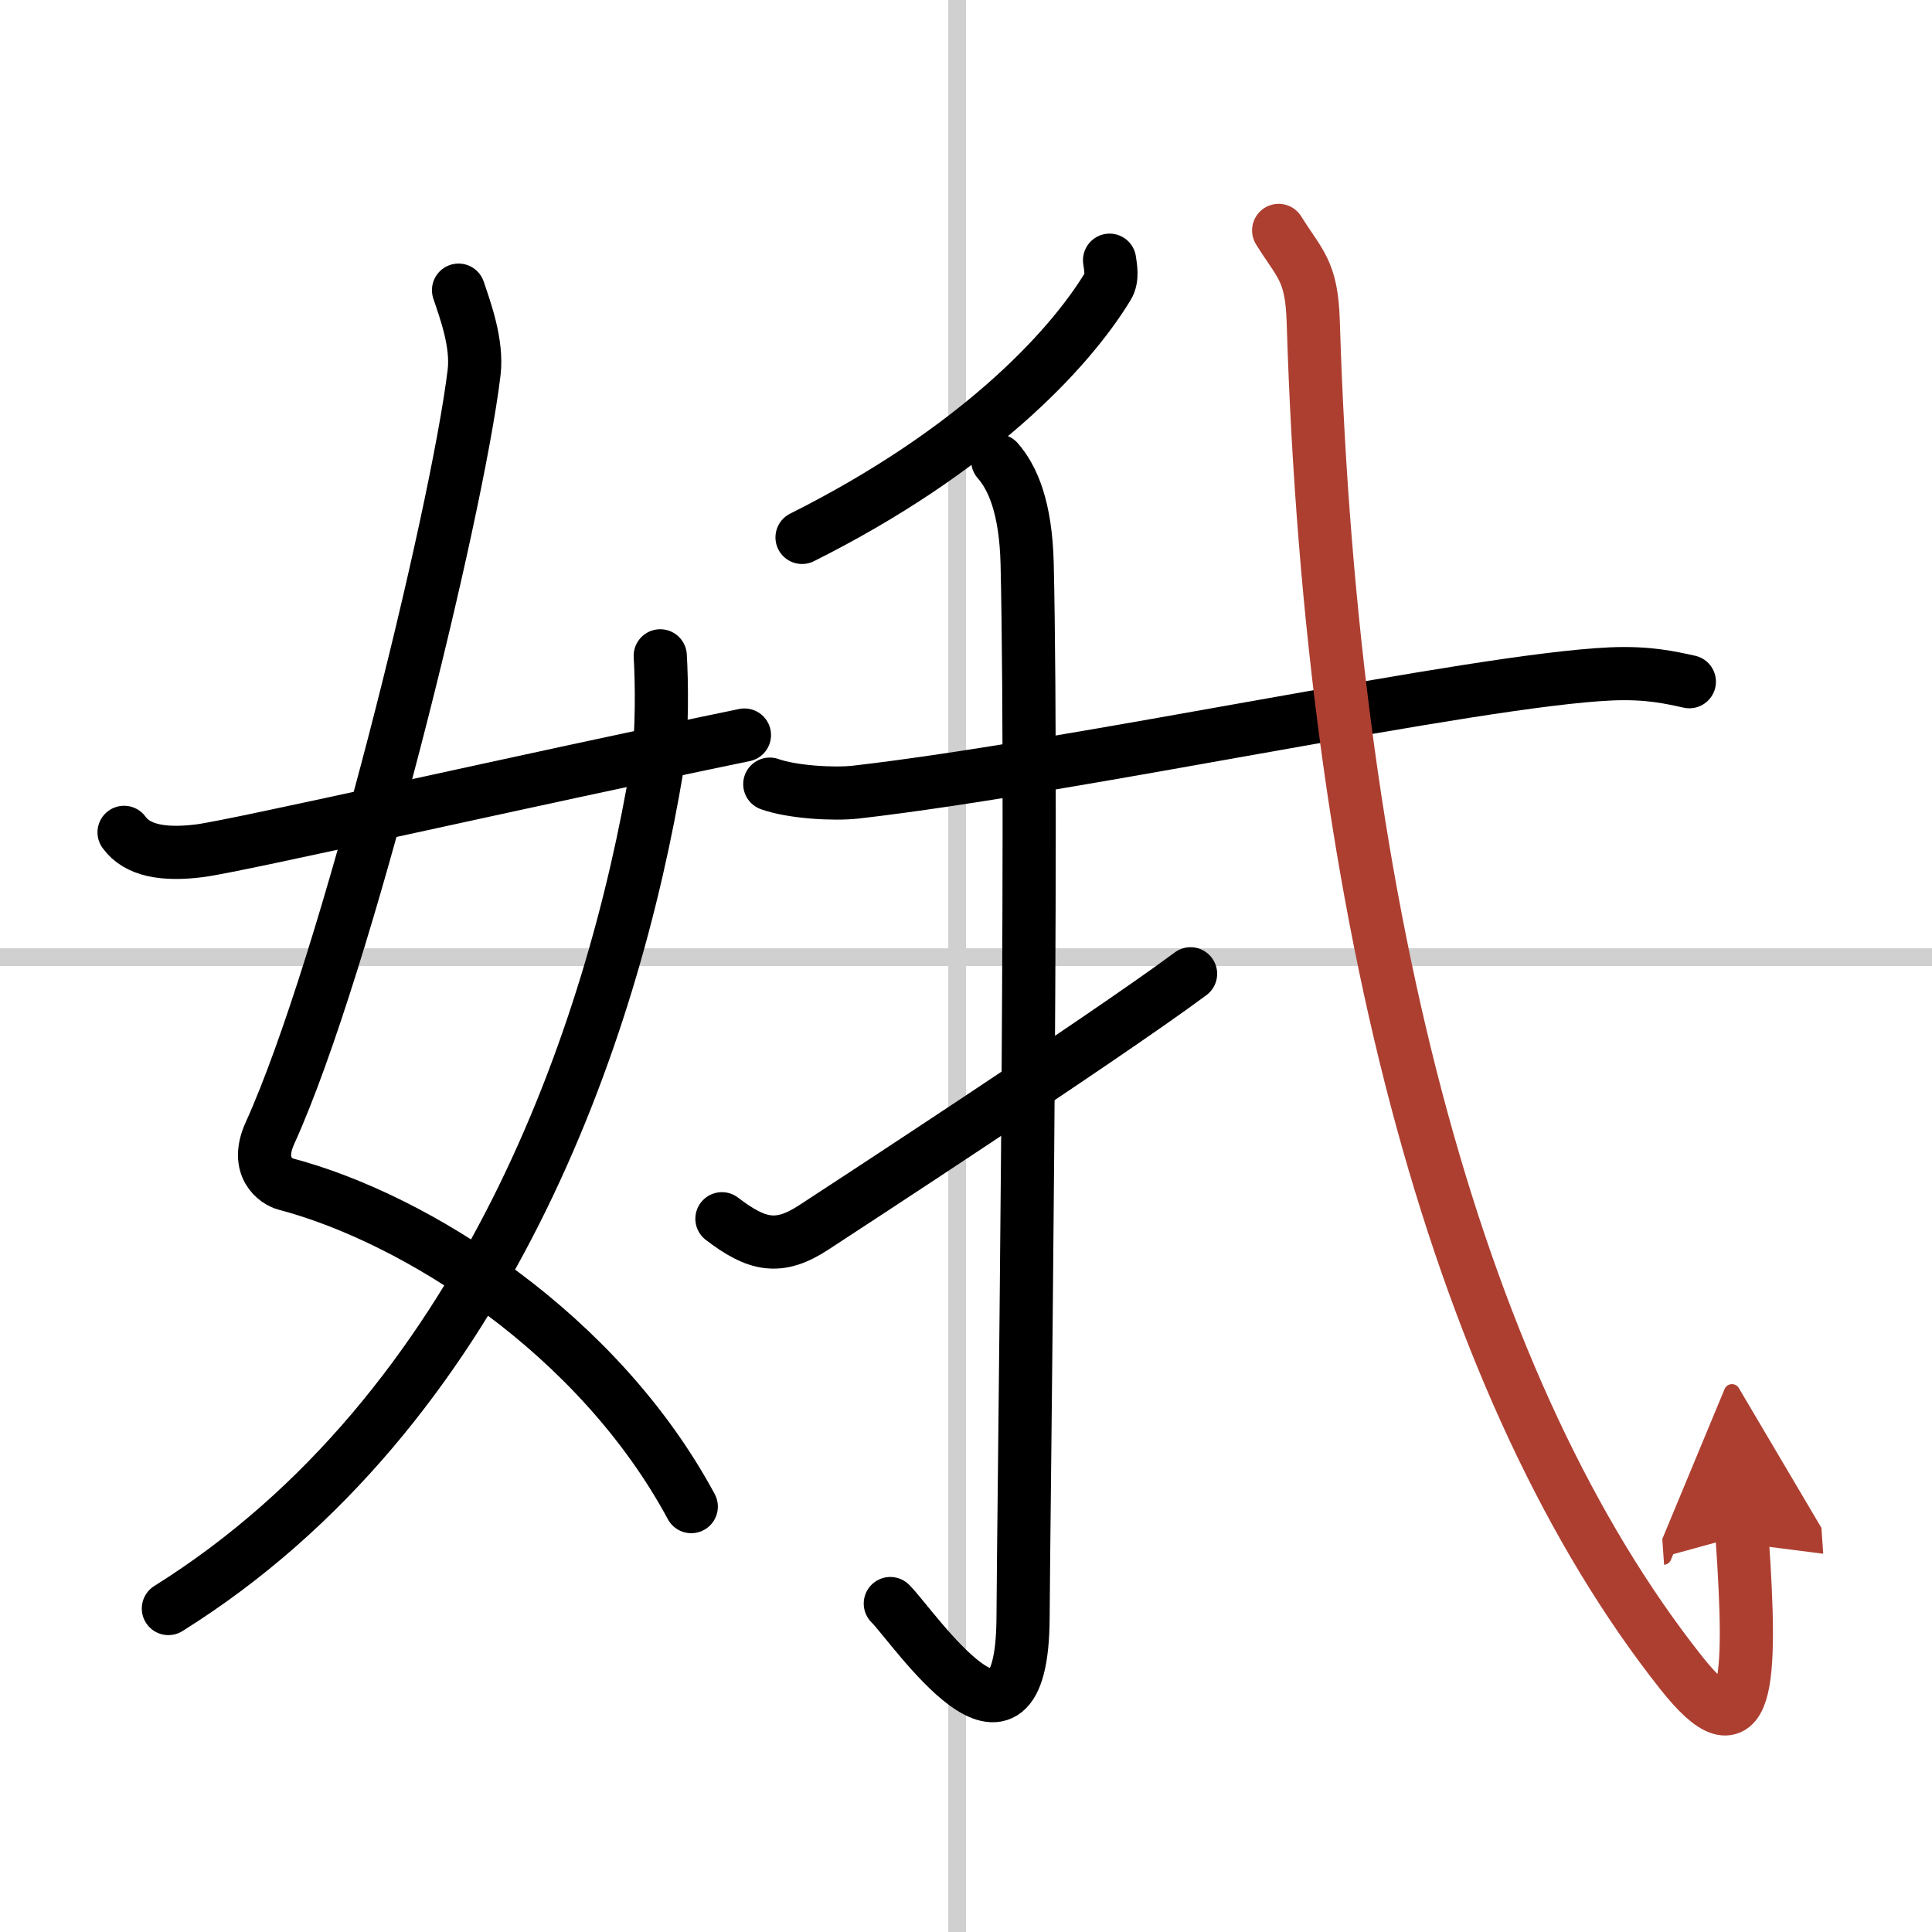
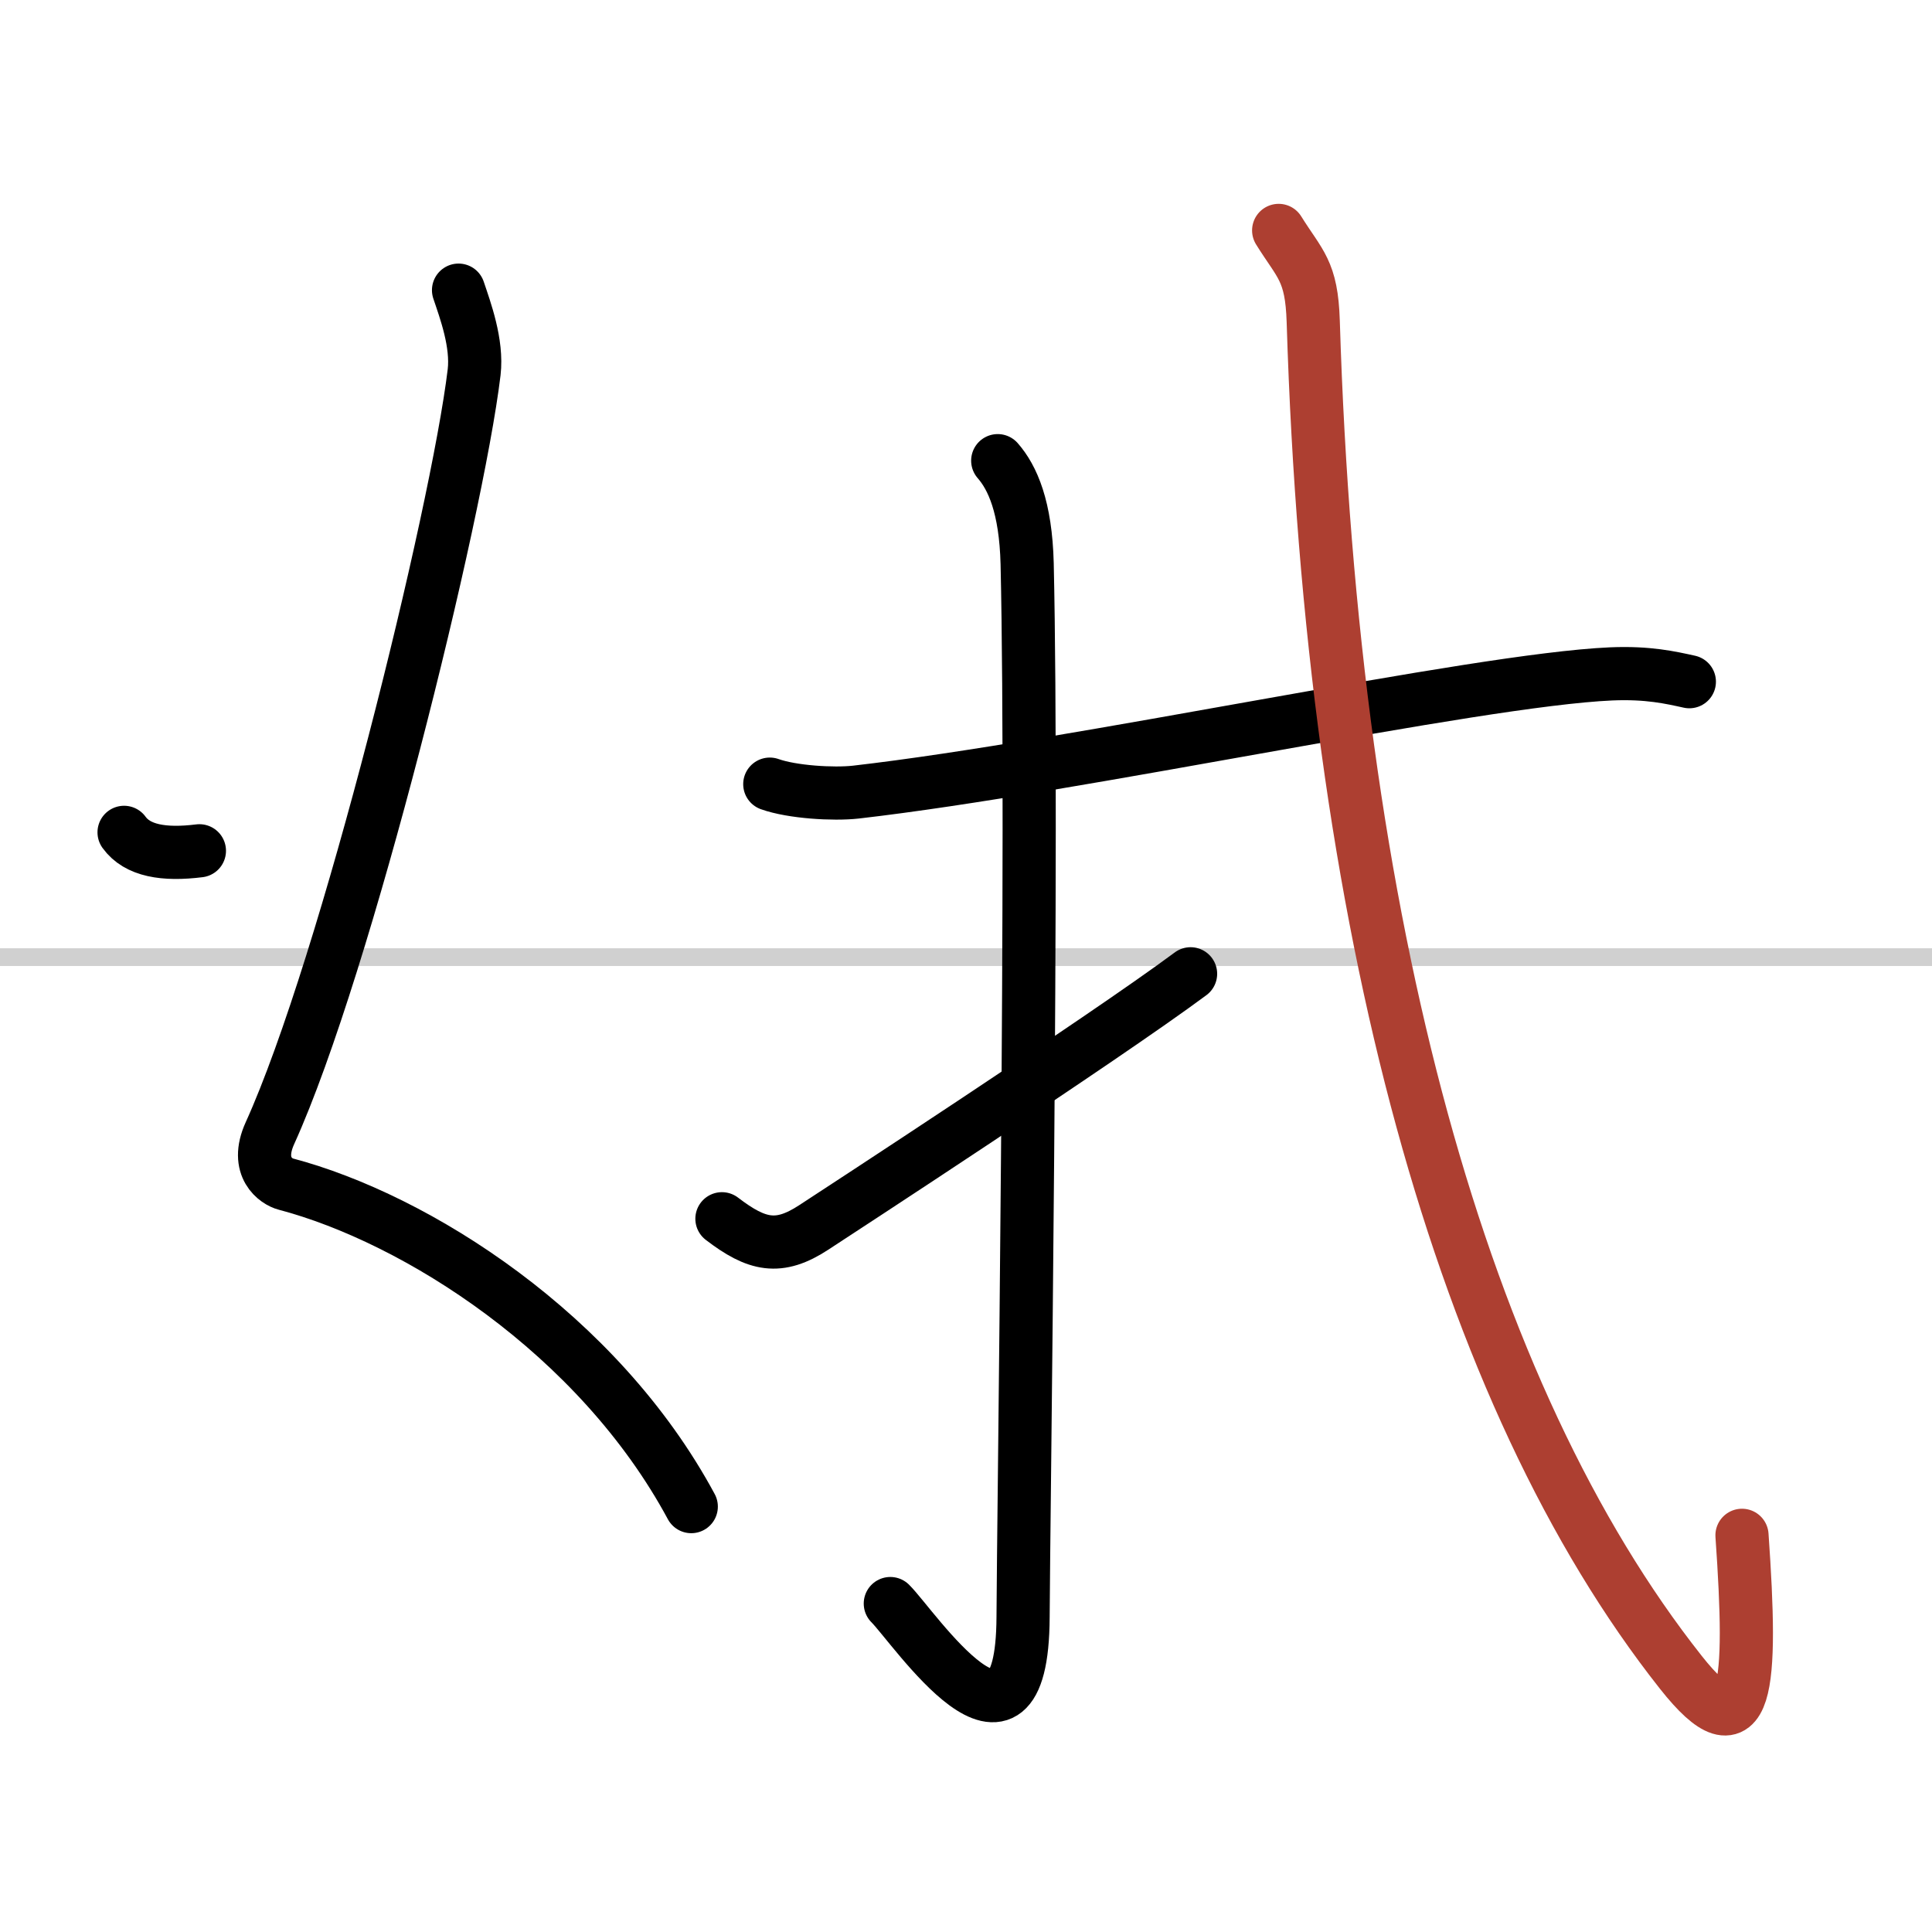
<svg xmlns="http://www.w3.org/2000/svg" width="400" height="400" viewBox="0 0 109 109">
  <defs>
    <marker id="a" markerWidth="4" orient="auto" refX="1" refY="5" viewBox="0 0 10 10">
-       <polyline points="0 0 10 5 0 10 1 5" fill="#ad3f31" stroke="#ad3f31" />
-     </marker>
+       </marker>
  </defs>
  <g fill="none" stroke="#000" stroke-linecap="round" stroke-linejoin="round" stroke-width="3">
    <rect width="100%" height="100%" fill="#fff" stroke="#fff" />
-     <line x1="54" x2="54" y2="109" stroke="#d0d0d0" stroke-width="1" />
    <line x2="109" y1="54" y2="54" stroke="#d0d0d0" stroke-width="1" />
    <path d="M25.87,16.37c0.38,1.13,1.07,2.99,0.88,4.63c-0.97,8.06-7.24,33.5-11.52,42.93c-0.88,1.94,0.38,2.74,0.88,2.87C23.5,68.75,33.75,75.25,39,85" />
-     <path d="m37.25 37c0.08 1.28 0.14 4.4-0.17 6.25-2.5 15.02-9.71 36.32-27.58 47.5" />
-     <path d="M7,46.96C7.75,48,9.25,48.25,11.25,48c2.15-0.27,18.5-4,30.75-6.53" />
-     <path d="m62.6 14.68c0.05 0.37 0.19 1.01-0.1 1.48-2.27 3.73-7.61 9.33-17.25 14.16" />
+     <path d="M7,46.96C7.75,48,9.25,48.25,11.25,48" />
    <path d="m43.43 44.24c1.26 0.45 3.59 0.59 4.85 0.45 12.47-1.43 34.92-6.33 42.61-6.67 2.1-0.09 3.37 0.21 4.42 0.44" />
    <path d="m56.29 25.99c0.84 0.96 1.58 2.62 1.66 5.81 0.35 15.33-0.21 54.21-0.23 59.43-0.04 9.77-6.17 0.55-7.49-0.76" />
    <path d="m40.73 68.76c1.97 1.51 3.21 1.78 5.18 0.49 1.16-0.76 16.32-10.64 21.26-14.31" />
    <path d="m72.14 13c1.2 1.93 1.86 2.25 1.95 5.13 1.05 34.13 8.41 60.62 20.74 76.22 3.79 4.8 4.05 0.83 3.45-7.73" marker-end="url(#a)" stroke="#ad3f31" />
  </g>
</svg>